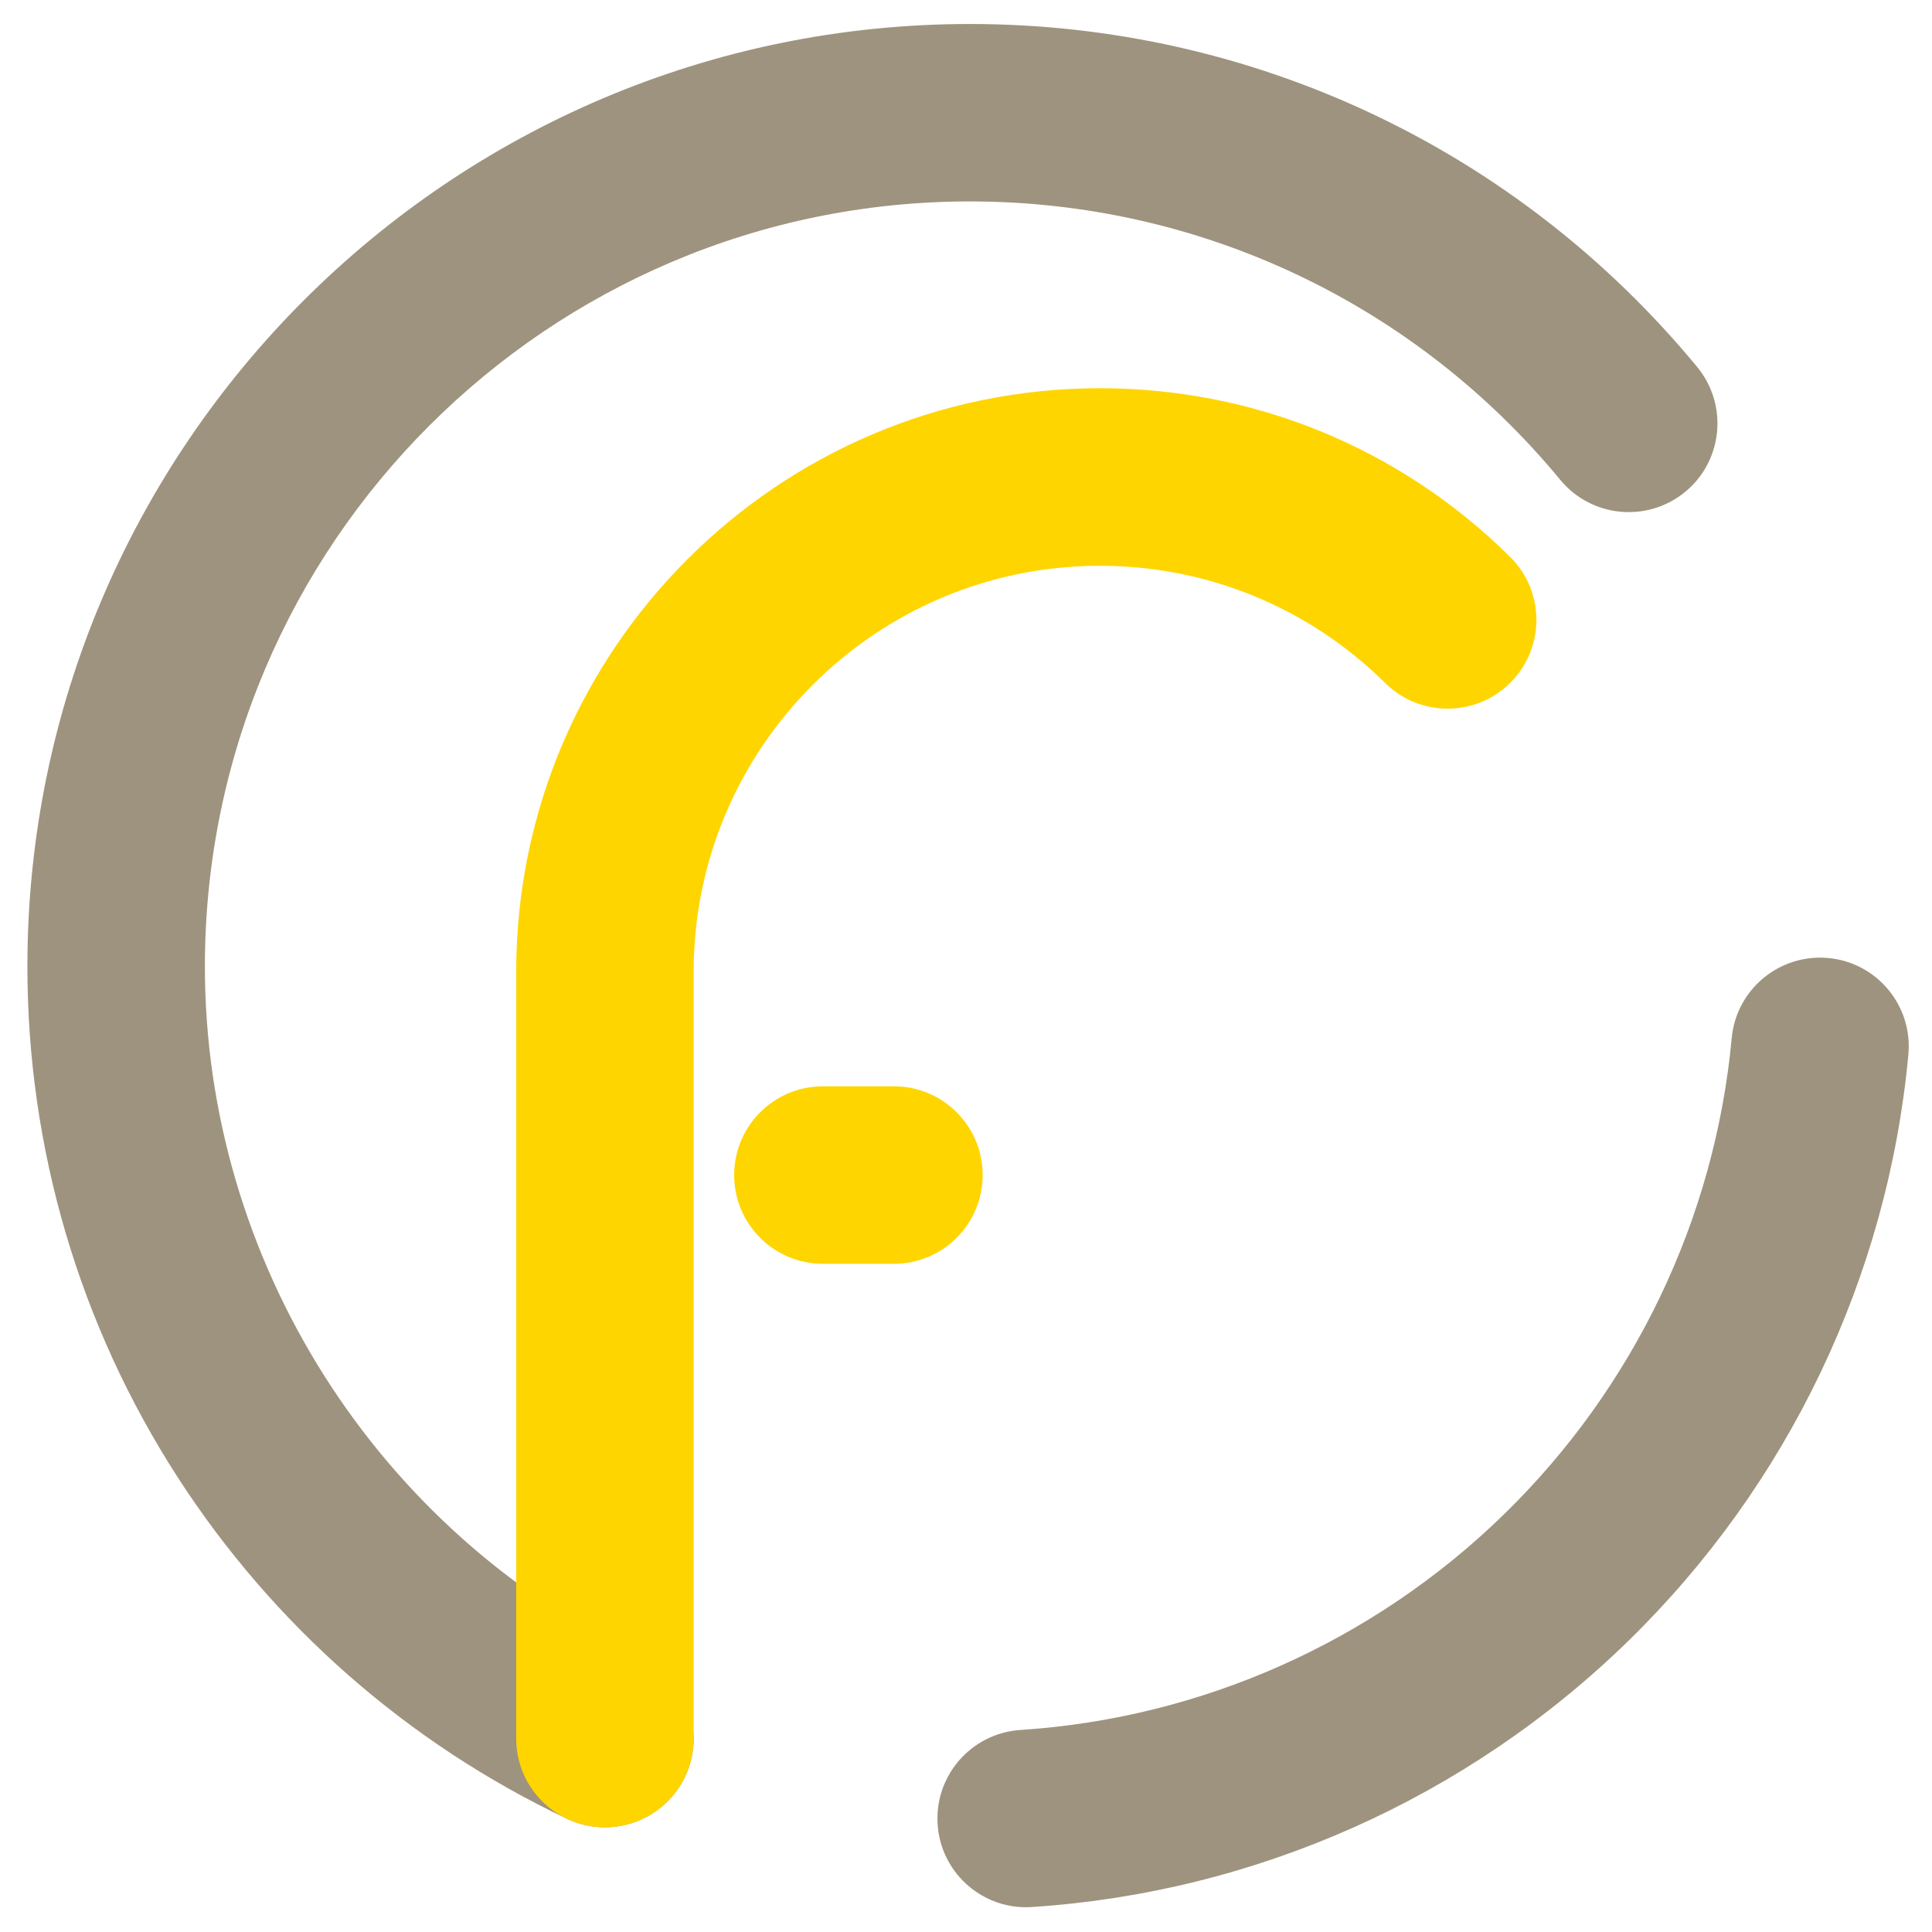
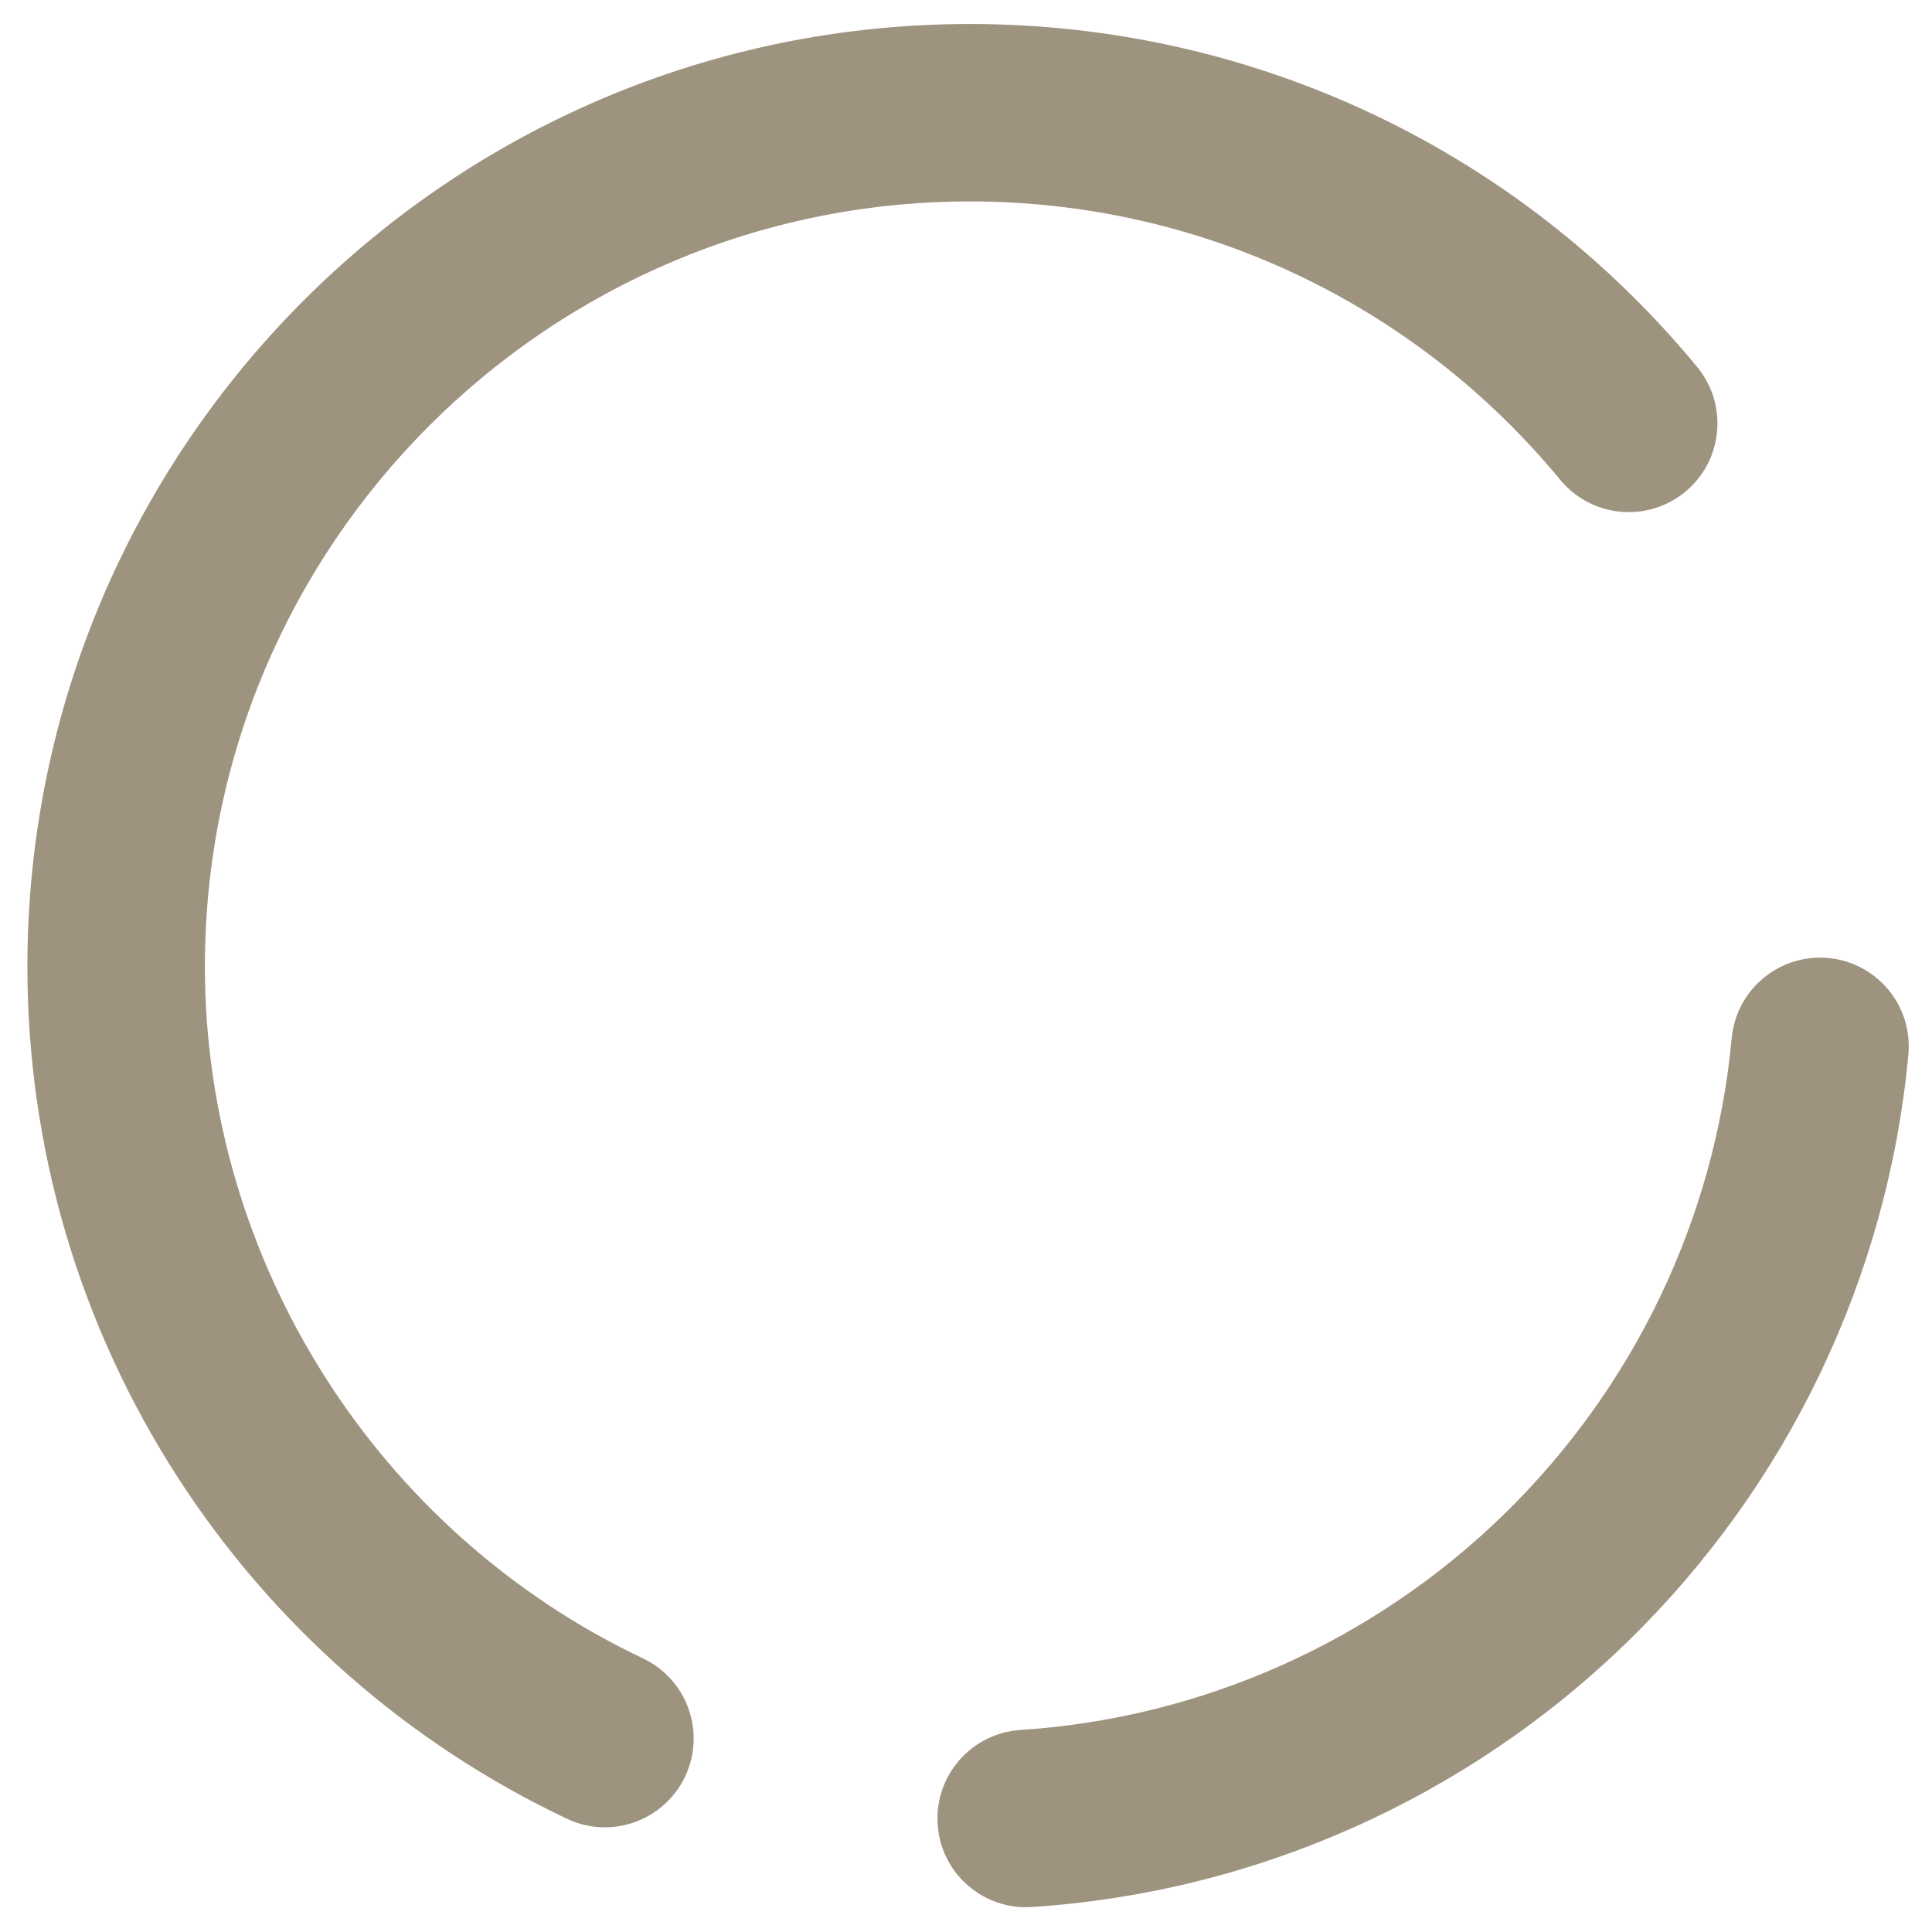
<svg xmlns="http://www.w3.org/2000/svg" id="Livello_1" x="0px" y="0px" viewBox="0 0 256 256" style="enable-background:new 0 0 256 256;" xml:space="preserve">
  <style type="text/css"> .st0{fill:#9E937E;} .st1{fill:#FFD500;} </style>
  <g>
    <path class="st0" d="M80.15,242.13c-1.69,0-3.4-0.36-5.02-1.13c-21.07-9.98-38.91-25.63-51.59-45.26 c-13.02-20.17-19.91-43.57-19.91-67.67C3.63,59.2,59.66,3.18,128.52,3.18c37.41,0,72.53,16.56,96.36,45.44 c4.13,5.01,3.43,12.42-1.58,16.55c-5.01,4.13-12.42,3.42-16.55-1.58c-19.35-23.45-47.86-36.9-78.23-36.9 c-55.9,0-101.37,45.48-101.37,101.37c0,38.99,22.78,74.98,58.04,91.68c5.87,2.78,8.37,9.79,5.59,15.66 C88.77,239.64,84.55,242.13,80.15,242.13" />
    <path class="st0" d="M135.96,252.72c-6.14,0-11.32-4.77-11.72-10.99c-0.42-6.48,4.49-12.07,10.97-12.5 c24.01-1.56,46.76-11.7,64.05-28.55c17.26-16.81,27.98-39.23,30.2-63.12c0.6-6.47,6.34-11.21,12.79-10.62 c6.47,0.6,11.22,6.33,10.62,12.79c-2.73,29.45-15.94,57.08-37.2,77.79c-21.3,20.75-49.33,33.24-78.93,35.17 C136.48,252.71,136.22,252.72,135.96,252.72" />
-     <path class="st1" d="M80.16,242.13c-6.49,0-11.76-5.26-11.76-11.76v-101.6c0-42.64,34.69-77.33,77.33-77.33 c20.49,0,39.79,7.93,54.36,22.34c4.62,4.56,4.66,12.01,0.09,16.63c-4.56,4.62-12.01,4.66-16.63,0.1 c-10.14-10.02-23.57-15.54-37.83-15.54c-29.67,0-53.81,24.14-53.81,53.81v101.6C91.92,236.86,86.65,242.13,80.16,242.13" />
-     <path class="st1" d="M118.45,167.46h-9.41c-6.49,0-11.76-5.26-11.76-11.76c0-6.49,5.26-11.76,11.76-11.76h9.41 c6.49,0,11.76,5.26,11.76,11.76C130.2,162.2,124.94,167.46,118.45,167.46" />
  </g>
</svg>